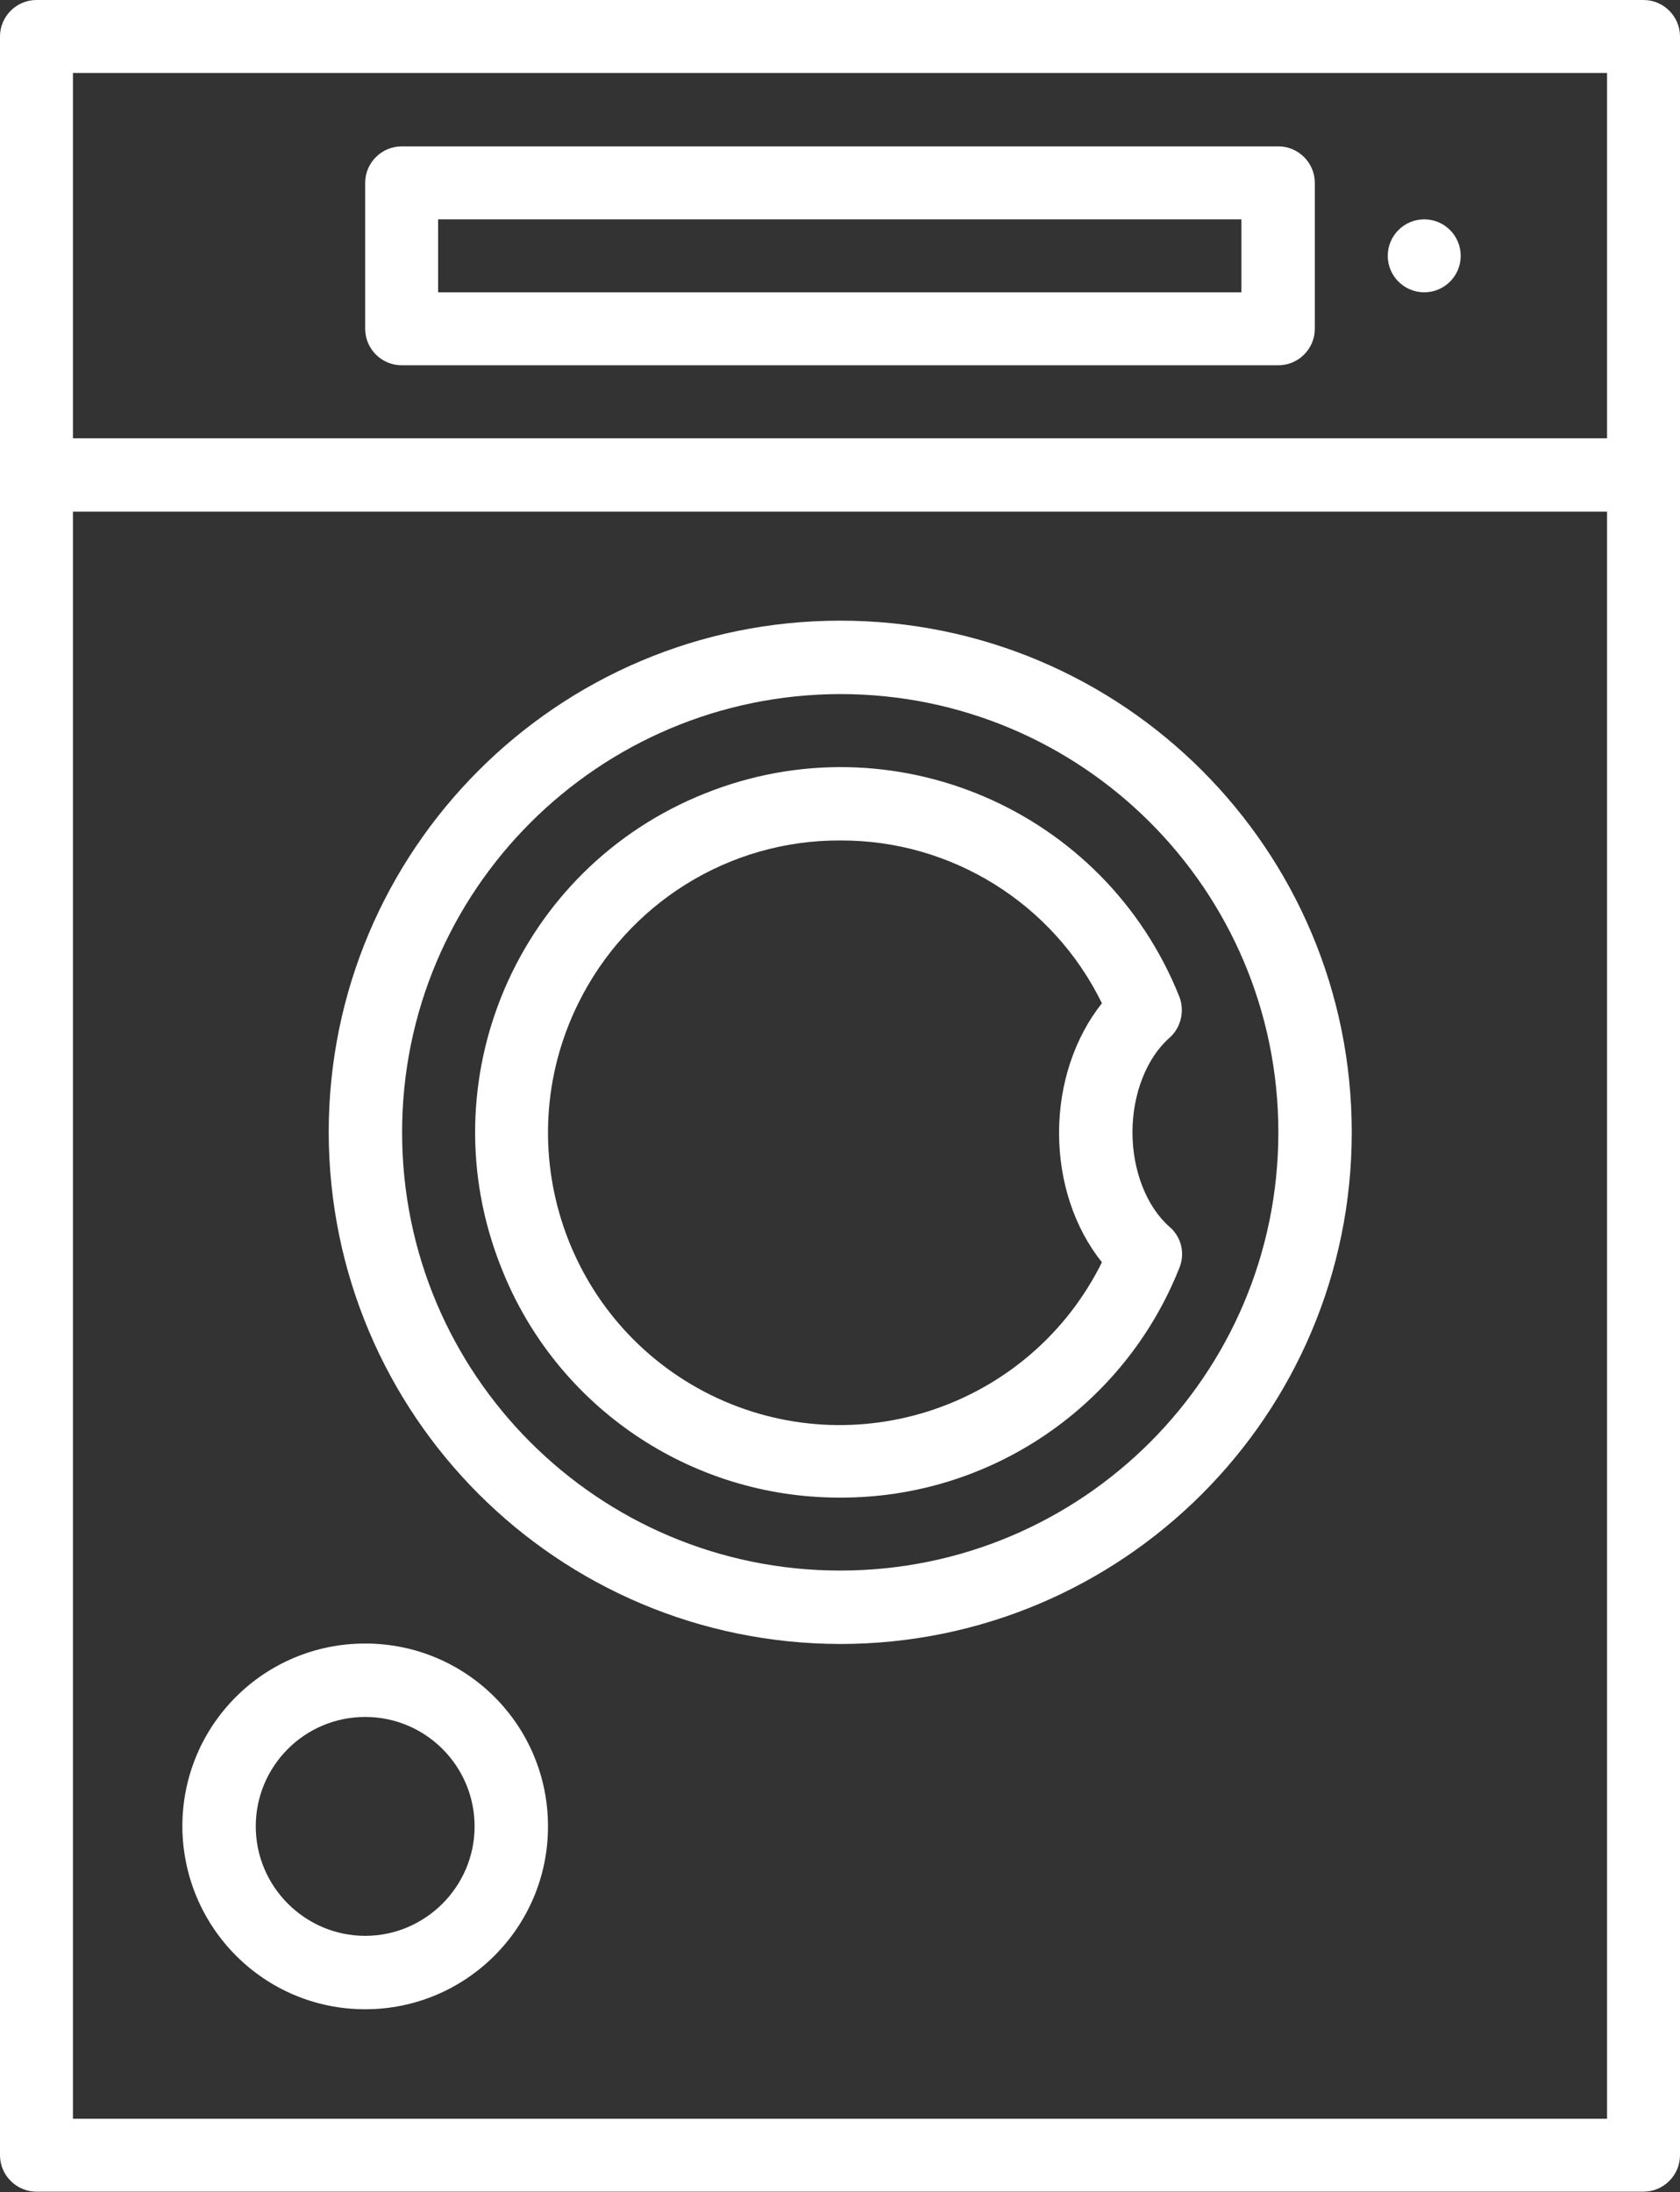
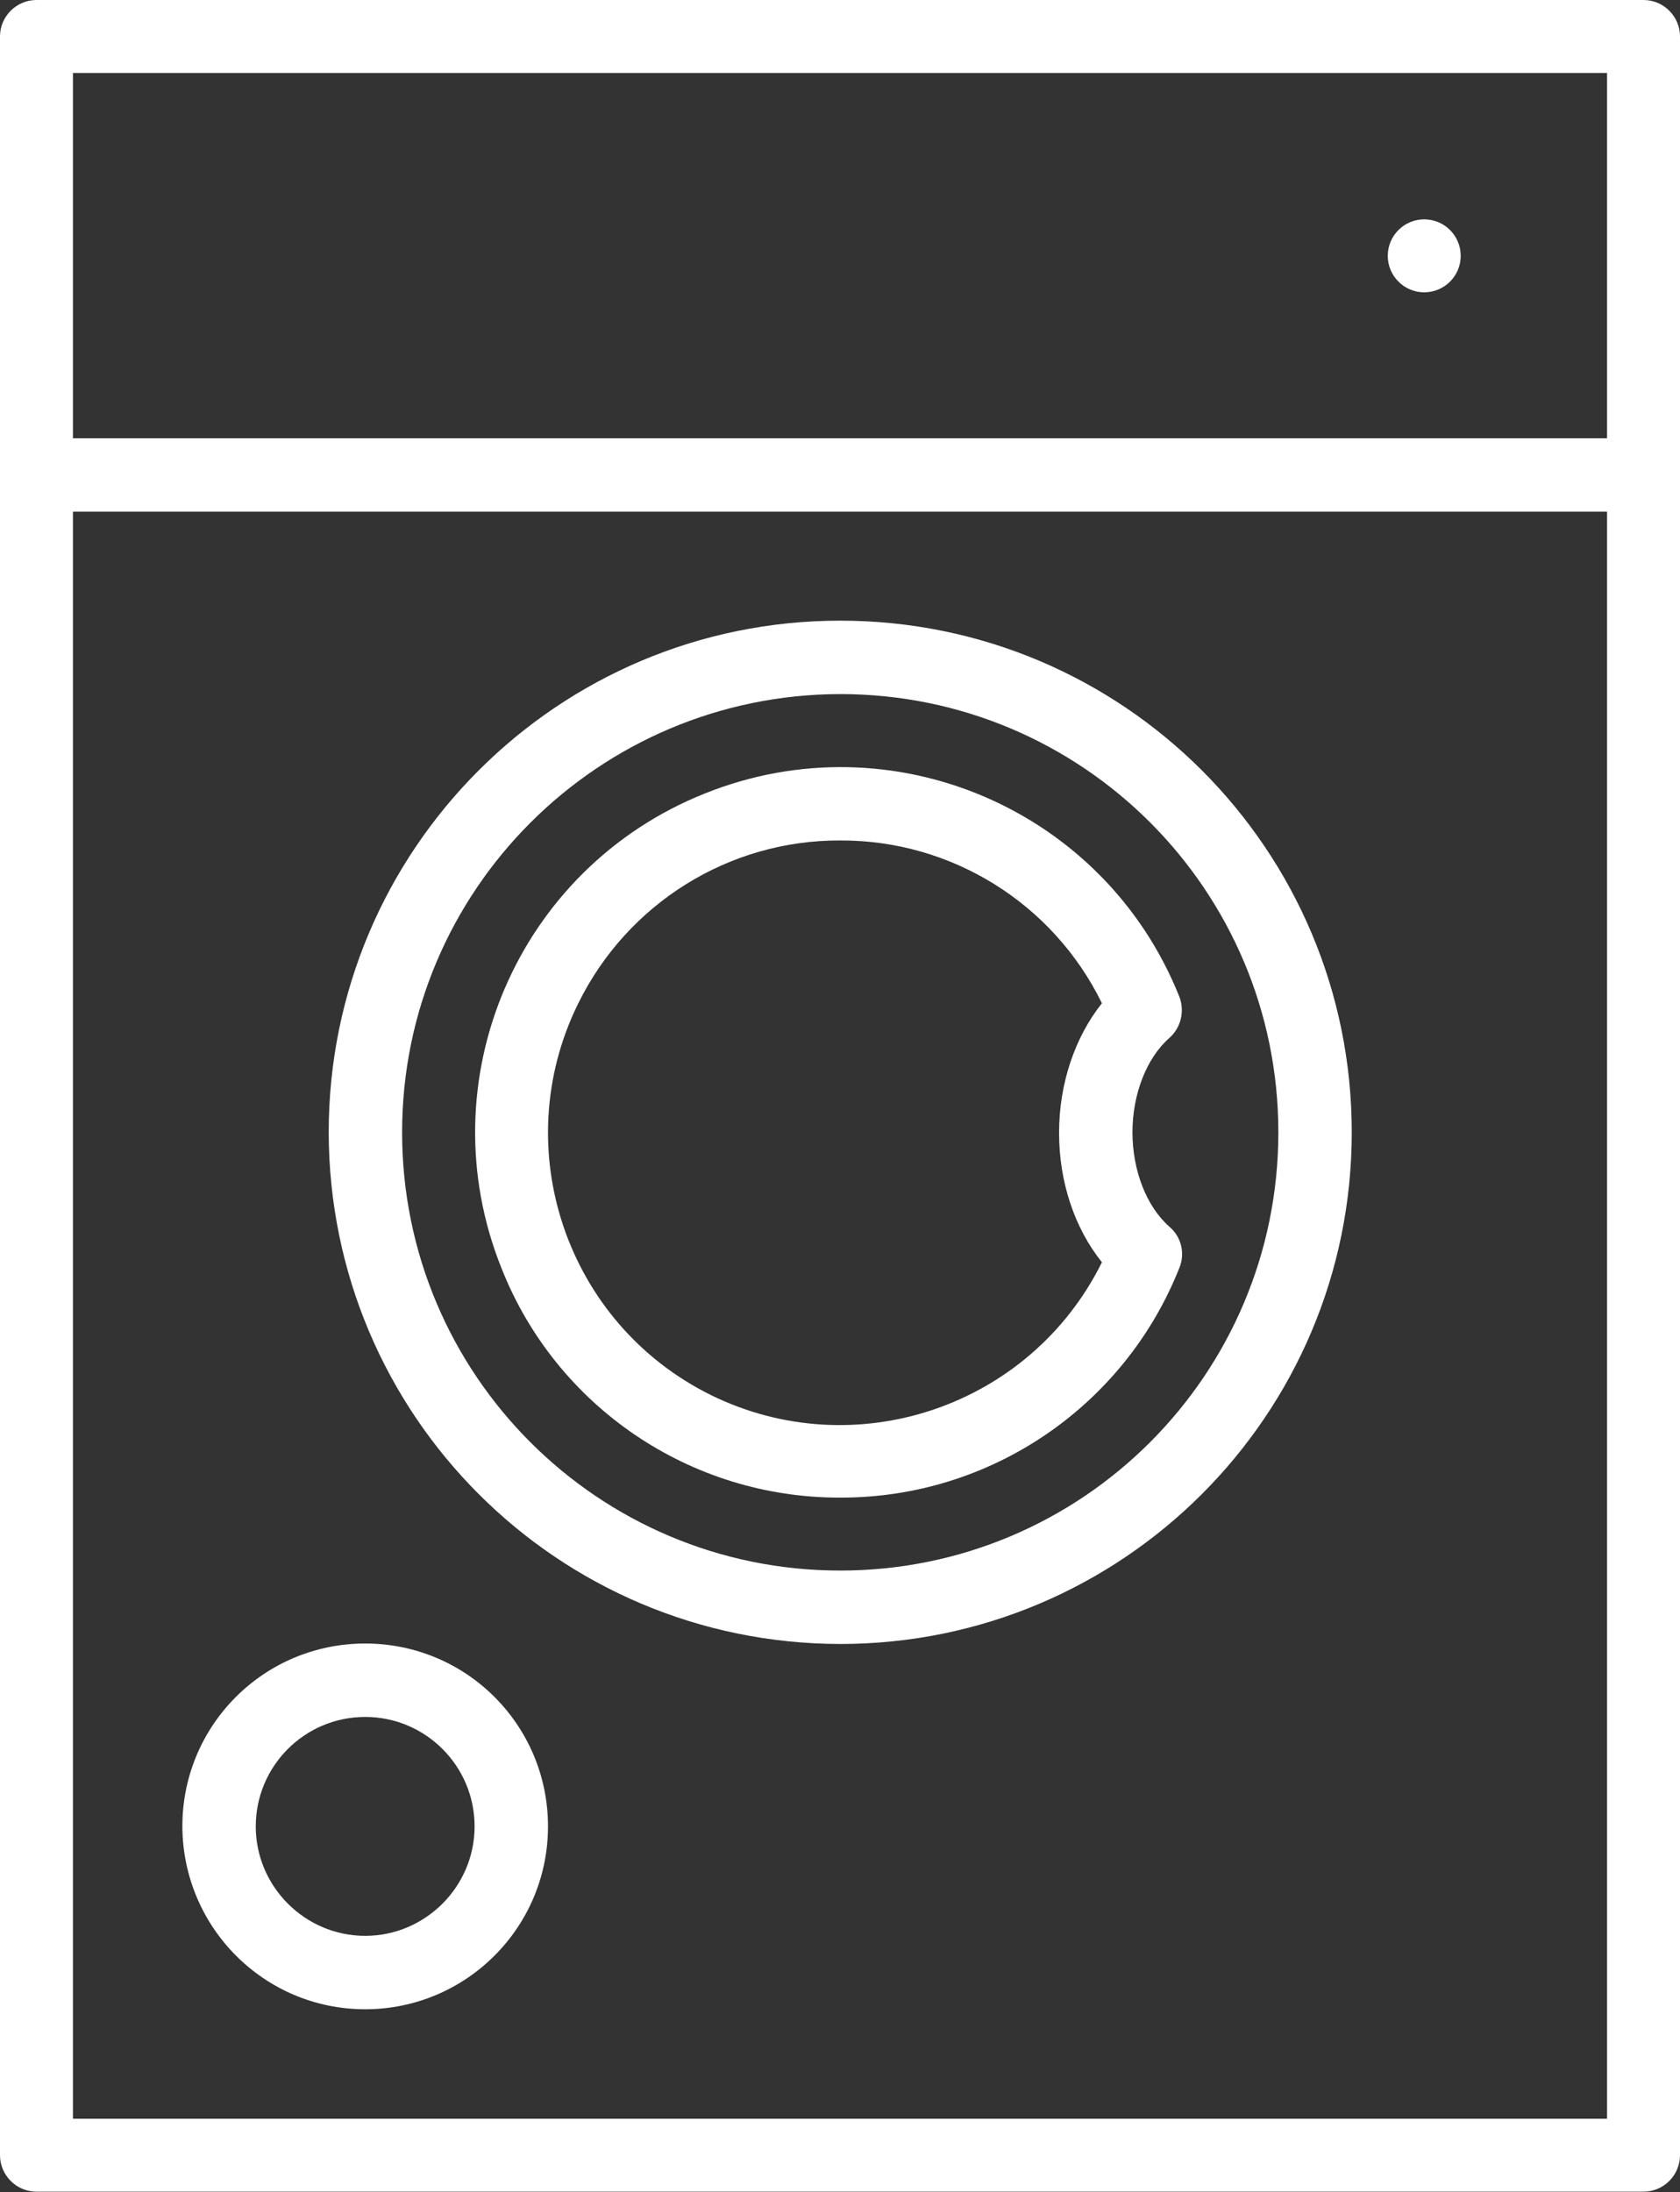
<svg xmlns="http://www.w3.org/2000/svg" version="1.1" id="OutLine" x="0px" y="0px" viewBox="0 0 368.5 480.7" style="enable-background:new 0 0 368.5 480.7;" xml:space="preserve">
  <rect x="0" y="0" width="368.5" height="480.7" fill="#333333" stroke="none" />
  <style type="text/css">
	.st0{fill:#FFFFFF;}
</style>
  <g>
    <path class="st0" d="M8,0C3.6,0,0,3.6,0,8v464.6c0,4.4,3.6,8,8,8h352.5c4.4,0,8-3.6,8-8V8c0-4.4-3.6-8-8-8H8z M352.5,464.6H16   V112.2h336.5V464.6z M352.5,96.1H16V16h336.5V96.1z" />
    <path class="st0" d="M184.3,360.5c61.9,0,112.2-50.2,112.2-112.2s-50.2-112.2-112.2-112.2S72.1,186.4,72.1,248.3   C72.2,310.3,122.3,360.4,184.3,360.5z M184.3,152.2c53.1,0,96.1,43,96.1,96.1s-43,96.1-96.1,96.1s-96.1-43-96.1-96.1   C88.2,195.3,131.2,152.3,184.3,152.2z" />
    <path class="st0" d="M184.3,328.4c32.8,0.1,62.3-19.9,74.4-50.4c1.3-3.2,0.4-6.8-2.2-9c-5-4.4-8.1-12.3-8.1-20.7   c0-8.4,3.1-16.3,8.1-20.7c2.5-2.2,3.4-5.8,2.2-9c-16.4-41.1-63-61.1-104.1-44.6c-41.1,16.4-61.1,63-44.6,104.1   C122,308.5,151.5,328.5,184.3,328.4L184.3,328.4z M184.3,184.3c24.4-0.1,46.7,13.8,57.4,35.7c-5.9,7.4-9.4,17.6-9.4,28.4   s3.4,20.9,9.4,28.4c-15.7,31.7-54.1,44.7-85.8,29.1c-31.7-15.7-44.7-54.1-29.1-85.8C137.6,198.1,159.9,184.2,184.3,184.3   L184.3,184.3z" />
    <path class="st0" d="M80.1,440.6c22.1,0,40.1-17.9,40.1-40.1s-17.9-40.1-40.1-40.1s-40.1,17.9-40.1,40.1   C40.1,422.7,58,440.6,80.1,440.6z M80.1,376.5c13.3,0,24,10.8,24,24s-10.8,24-24,24s-24-10.8-24-24   C56.1,387.3,66.8,376.5,80.1,376.5z" />
-     <path class="st0" d="M88.1,80.1h192.3c4.4,0,8-3.6,8-8v-32c0-4.4-3.6-8-8-8H88.1c-4.4,0-8,3.6-8,8v32   C80.1,76.5,83.7,80.1,88.1,80.1z M96.1,48.1h176.2v16H96.1V48.1z" />
    <circle class="st0" cx="312.4" cy="56.1" r="8" />
  </g>
</svg>